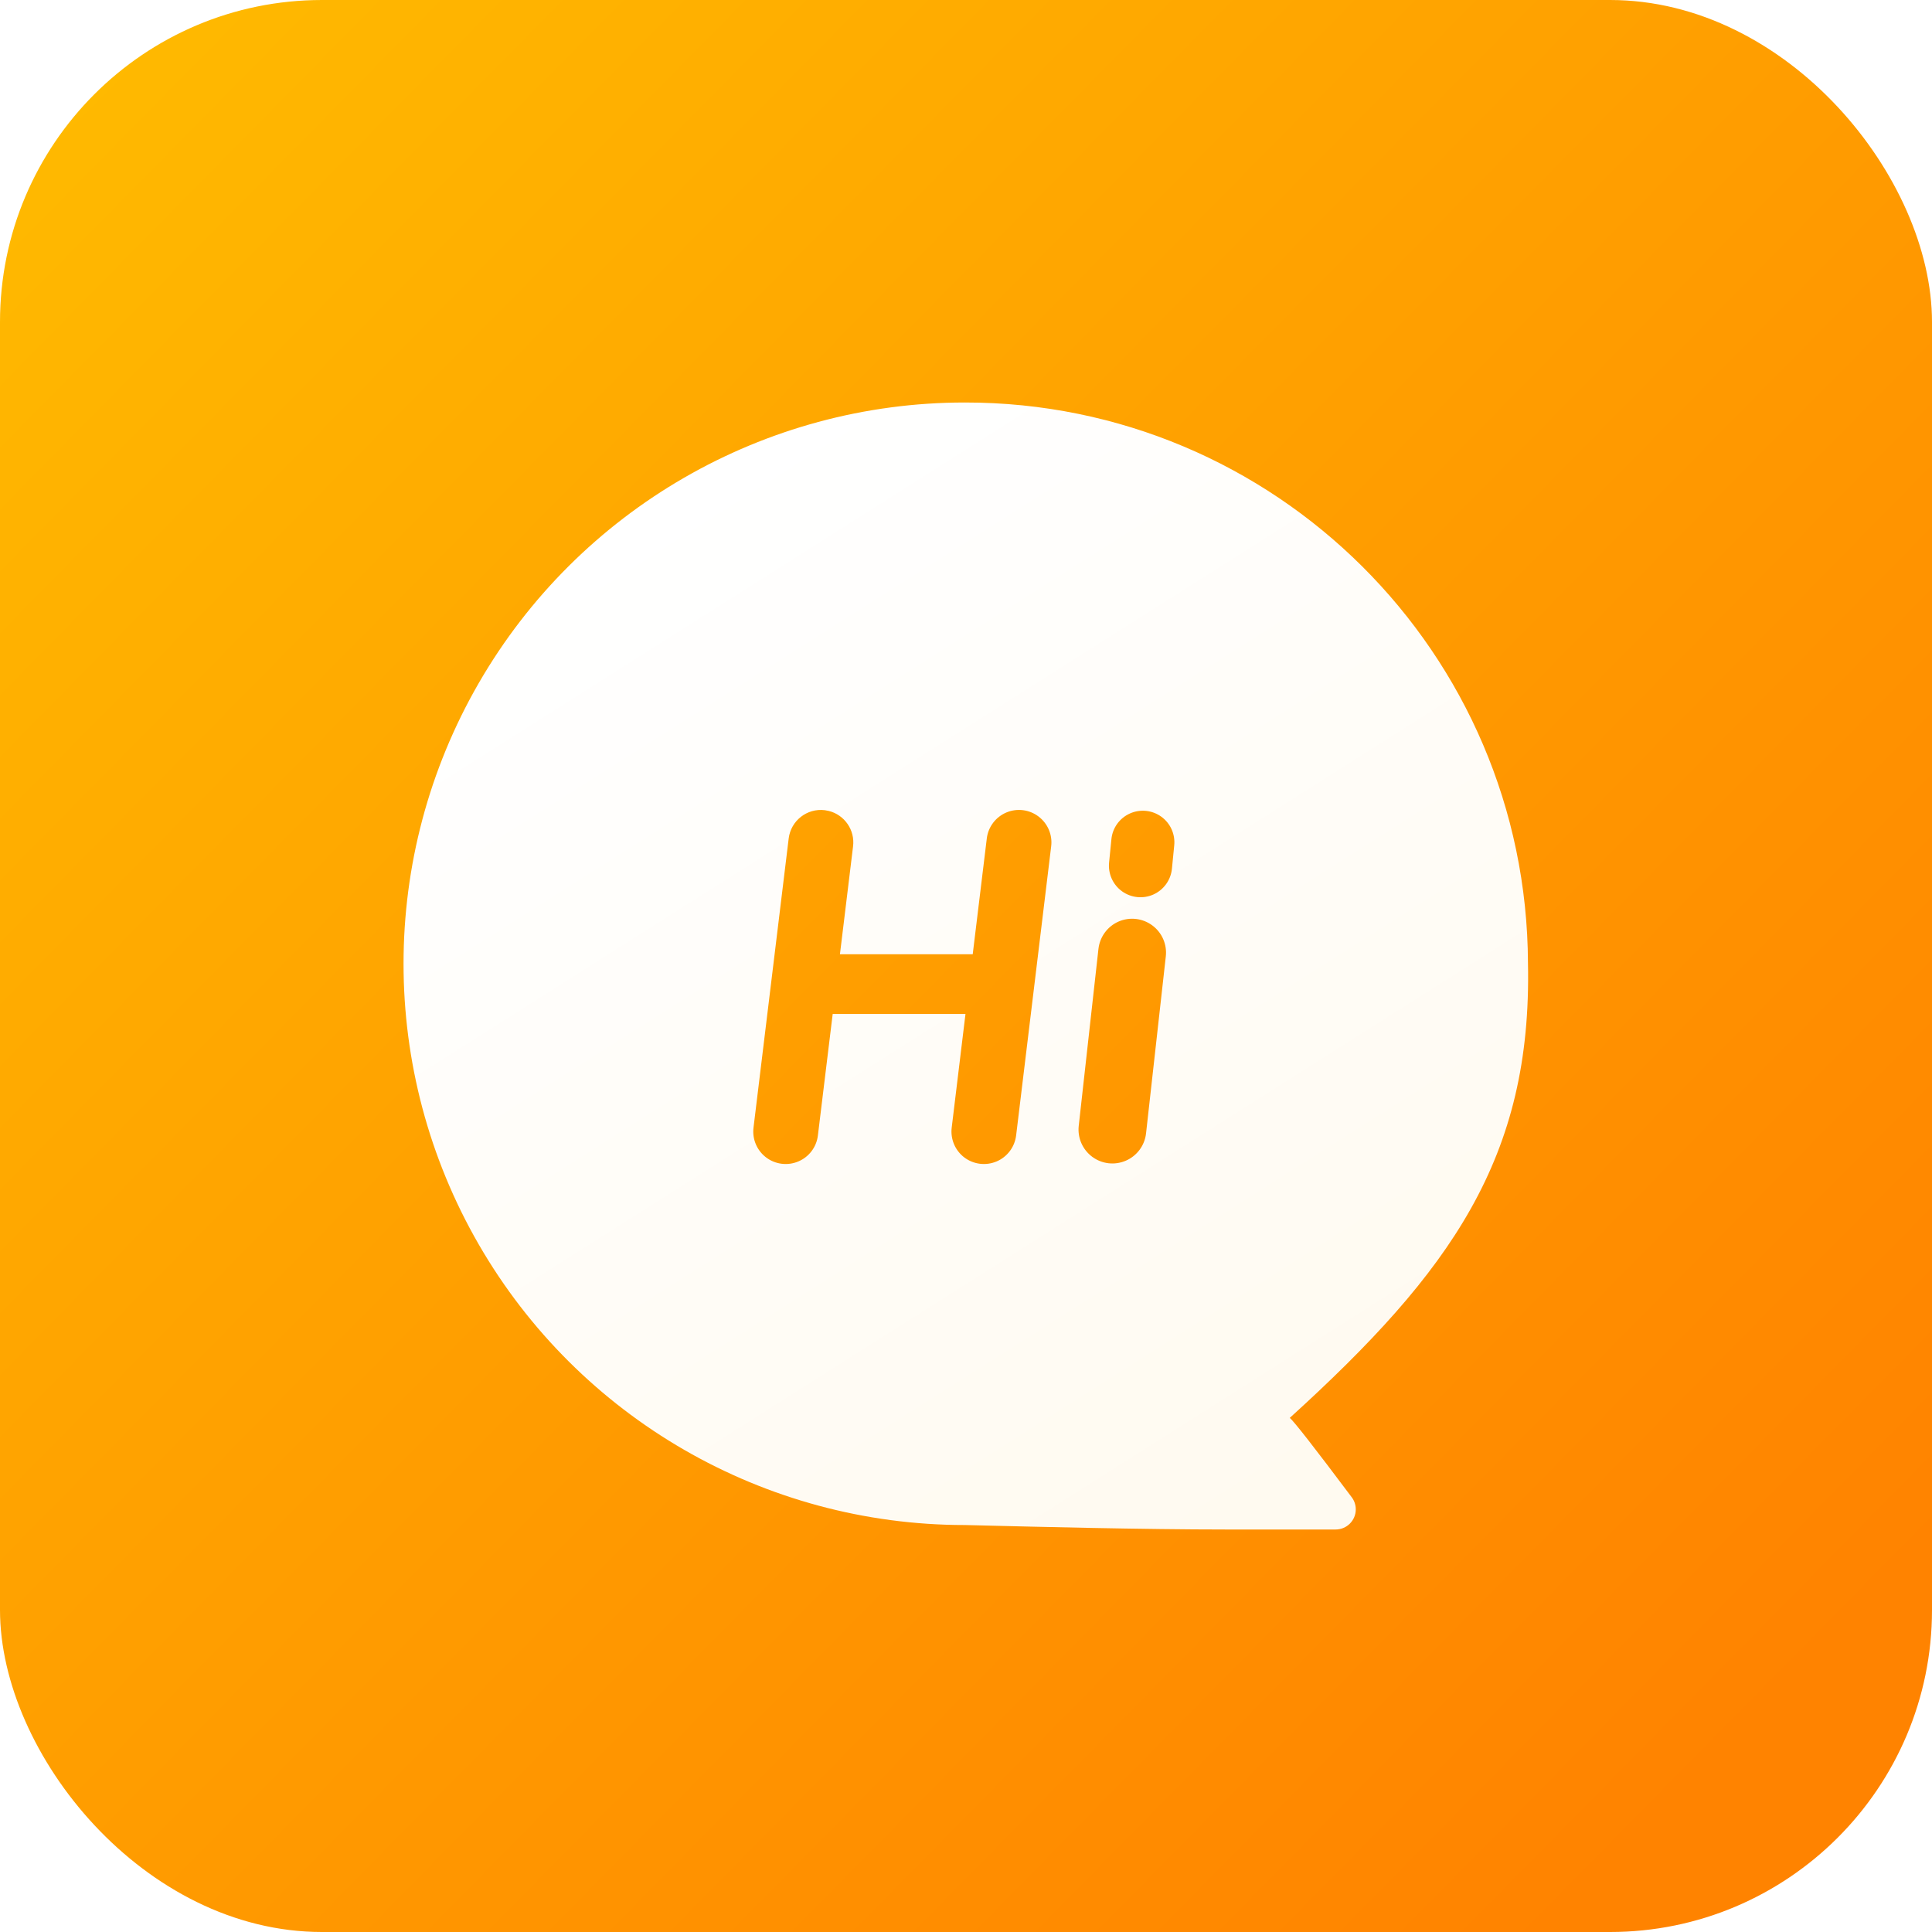
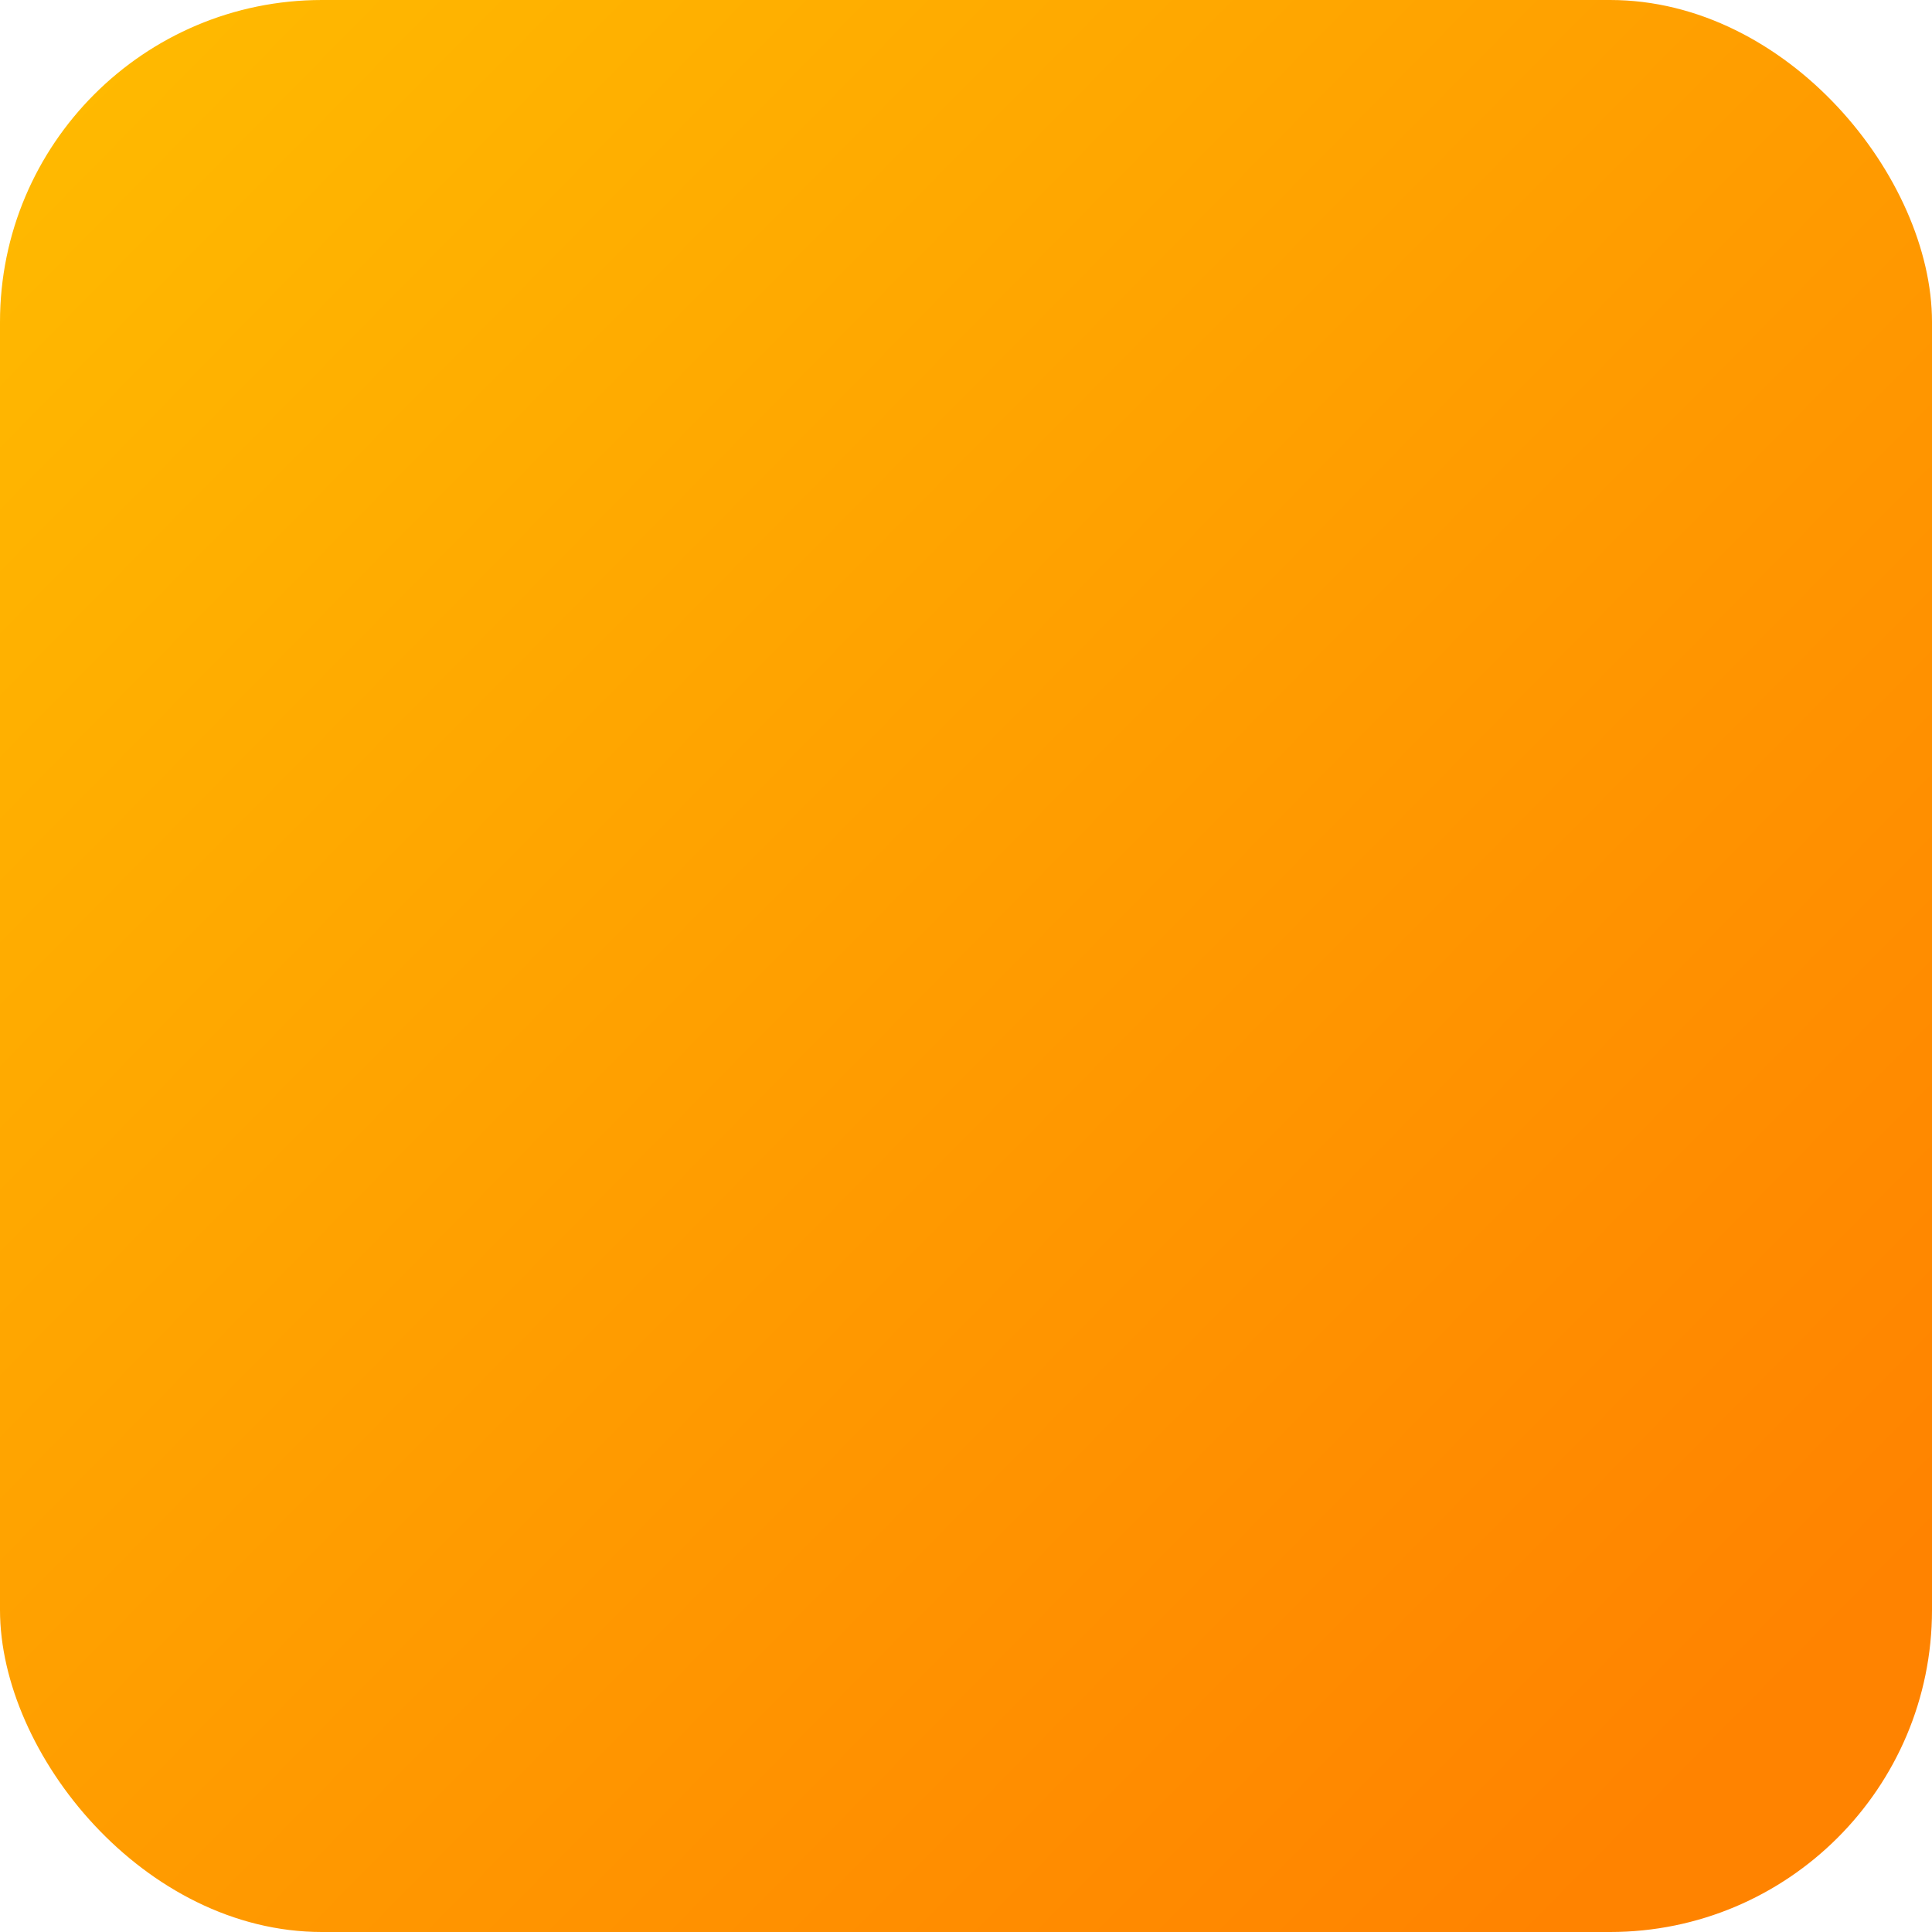
<svg xmlns="http://www.w3.org/2000/svg" width="48px" height="48px" viewBox="0 0 48 48" version="1.1">
  <title>icon-欢迎语</title>
  <defs>
    <linearGradient x1="0%" y1="0%" x2="90.451%" y2="89.096%" id="linearGradient-1">
      <stop stop-color="#FFBC00" offset="0%" />
      <stop stop-color="#FF8300" offset="100%" />
    </linearGradient>
    <filter id="filter-2">
      <feColorMatrix in="SourceGraphic" type="matrix" values="0 0 0 0 1 0 0 0 0 1 0 0 0 0 1 0 0 0 1 0" />
    </filter>
    <linearGradient x1="74.726%" y1="100%" x2="18.09%" y2="12.954%" id="linearGradient-3">
      <stop stop-color="#FFF2D9" offset="0%" />
      <stop stop-color="#FFFFFF" offset="100%" />
    </linearGradient>
    <linearGradient x1="74.62%" y1="100%" x2="18.226%" y2="12.954%" id="linearGradient-4">
      <stop stop-color="#FFFAF0" offset="0%" />
      <stop stop-color="#FFFFFF" offset="100%" />
    </linearGradient>
  </defs>
  <g id="首页" stroke="none" stroke-width="1" fill="none" fill-rule="evenodd">
    <g id="02产品中心-01企微任务宝" transform="translate(-361, -3006)">
      <g id="留存促活" transform="translate(0, 2564)">
        <g id="icon-欢迎语" transform="translate(361, 442)">
          <rect id="矩形" fill="url(#linearGradient-1)" fill-rule="nonzero" x="0" y="0" width="48" height="48" rx="8" />
          <g filter="url(#filter-2)" id="欢迎语">
            <g transform="translate(10, 10)">
-               <path d="M13.971,-3.00683792e-05 C21.675,-0.005 27.932,6.223 27.962,13.927 C28.065,18.759 26.052,21.588 22.044,25.227 C22.143,25.306 22.657,25.964 23.584,27.2 C23.649,27.286 23.684,27.392 23.684,27.5 C23.684,27.776 23.46,28 23.184,28 L23.184,28 L20.441,28 C18.418,28 15.677,27.931 14.506,27.902 L14.506,27.902 L13.971,27.889 C8.989,27.889 4.385,25.231 1.894,20.917 C-0.597,16.602 -0.597,11.286 1.894,6.972 C4.385,2.658 8.989,-3.00683792e-05 13.971,-3.00683792e-05 Z M13.987,15.192 L13.645,18.014 C13.61,18.3 13.729,18.583 13.959,18.757 C14.189,18.93 14.493,18.968 14.759,18.856 C15.024,18.744 15.209,18.499 15.245,18.213 L15.245,18.213 L16.116,11.028 C16.152,10.743 16.032,10.46 15.802,10.286 C15.573,10.112 15.268,10.074 15.003,10.186 C14.738,10.298 14.552,10.543 14.517,10.829 L14.517,10.829 L14.167,13.708 L10.868,13.708 L11.194,11.028 C11.245,10.621 10.981,10.246 10.593,10.148 L10.494,10.129 C10.052,10.074 9.65,10.388 9.595,10.829 L9.595,10.829 L8.721,18.014 C8.685,18.3 8.805,18.583 9.035,18.757 C9.264,18.93 9.569,18.968 9.834,18.856 C10.1,18.744 10.285,18.499 10.32,18.213 L10.32,18.213 L10.688,15.192 L13.987,15.192 Z M18.628,12.991 C18.386,12.812 18.068,12.776 17.792,12.895 C17.516,13.015 17.326,13.273 17.291,13.572 L17.291,13.572 L16.801,17.969 C16.767,18.268 16.895,18.562 17.137,18.741 C17.378,18.92 17.697,18.956 17.973,18.836 C18.248,18.717 18.439,18.459 18.473,18.16 L18.473,18.16 L18.964,13.762 C18.998,13.464 18.87,13.169 18.628,12.991 Z M18.853,10.291 C18.626,10.127 18.328,10.096 18.072,10.211 C17.817,10.325 17.641,10.567 17.613,10.846 L17.613,10.846 L17.555,11.429 C17.527,11.707 17.649,11.98 17.876,12.144 C18.104,12.308 18.401,12.338 18.657,12.223 C18.912,12.108 19.087,11.866 19.116,11.587 L19.116,11.587 L19.173,11.007 C19.202,10.728 19.08,10.455 18.853,10.291 Z" id="形状结合" fill="url(#linearGradient-4)" />
-             </g>
+               </g>
          </g>
        </g>
      </g>
    </g>
  </g>
</svg>